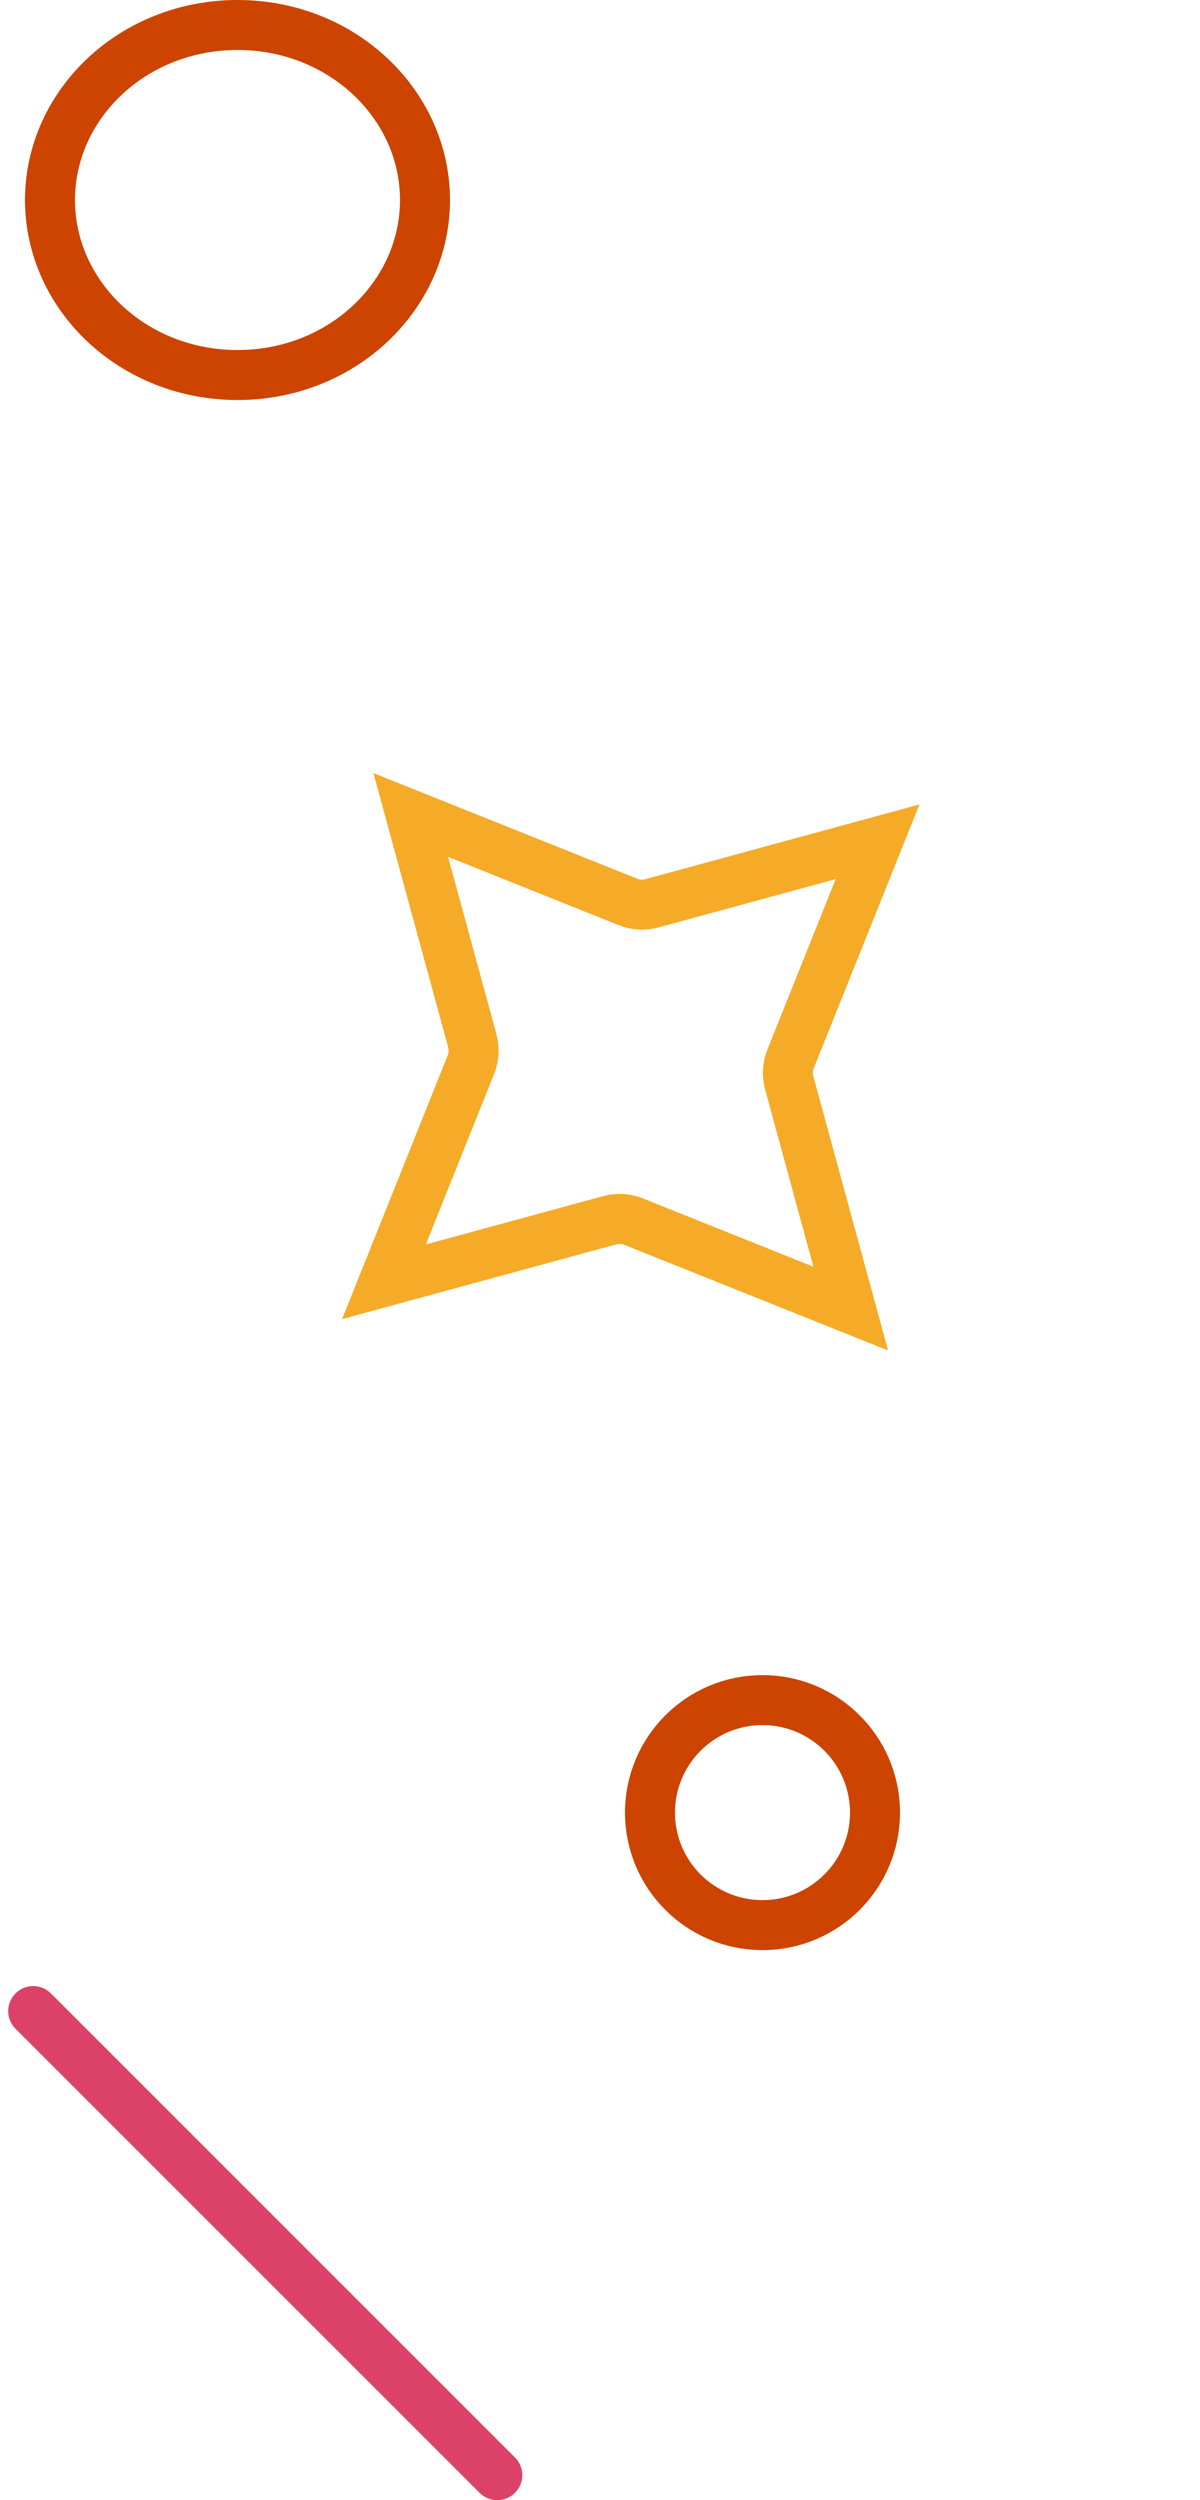
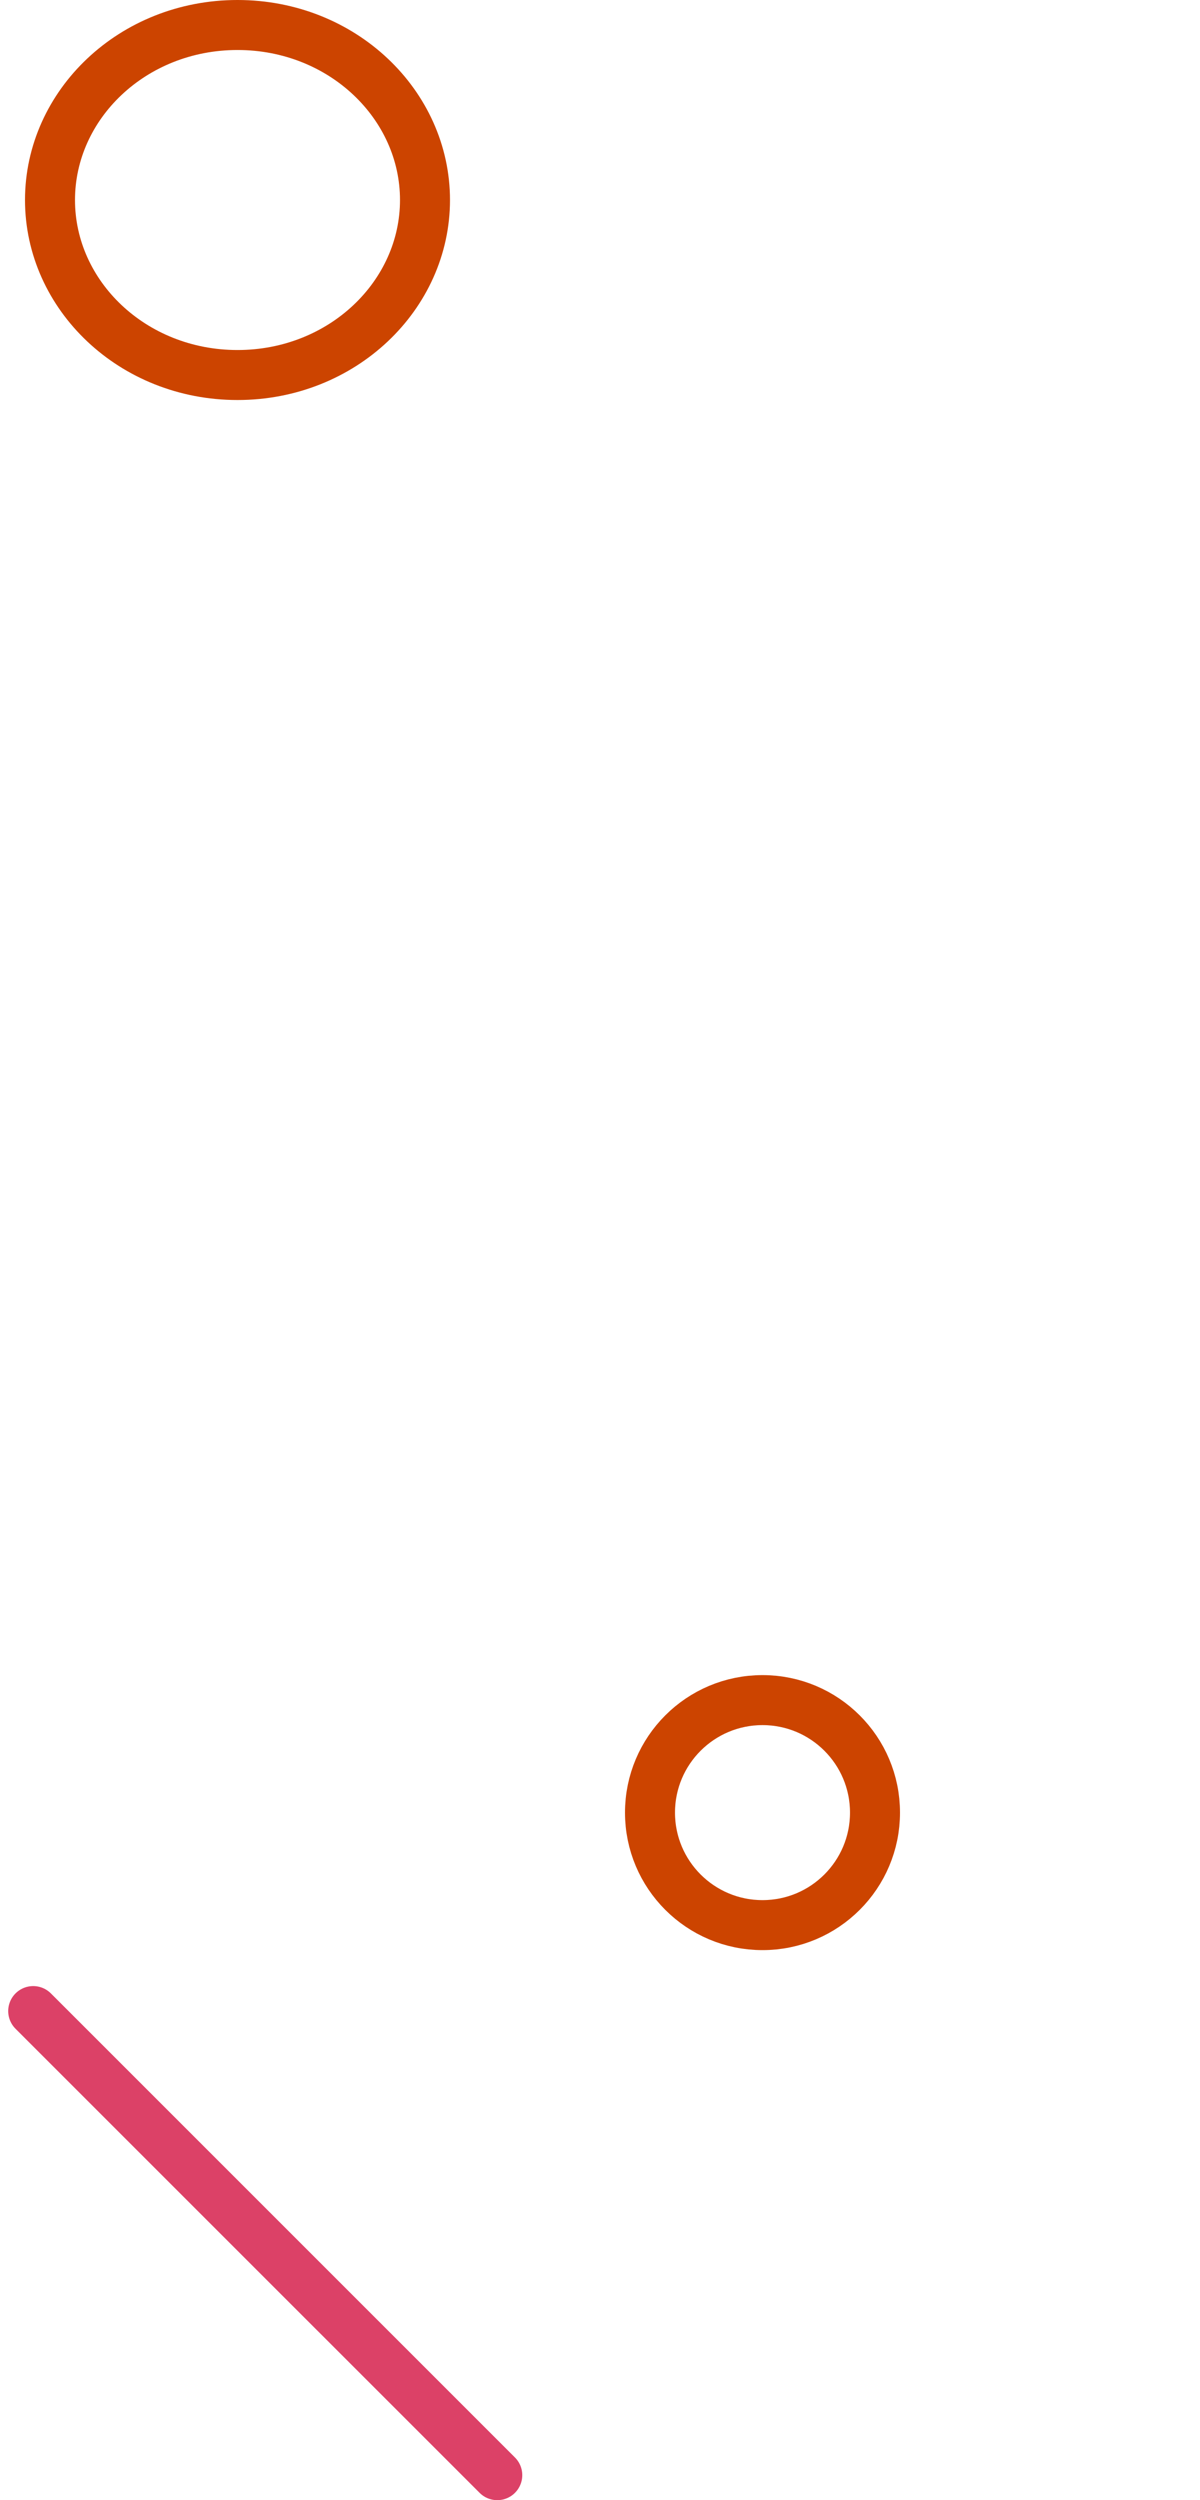
<svg xmlns="http://www.w3.org/2000/svg" width="48" height="100" viewBox="0 0 48 100" fill="none">
  <path d="M17 8C17 11.81 13.7 15 9.5 15C5.3 15 2 11.81 2 8C2 4.19 5.3 1 9.5 1C13.7 1 17 4.19 17 8Z" stroke="#CC4400" stroke-width="2" />
-   <path d="M31.568 43.31L34.03 52.34L25.341 48.861C25.038 48.739 24.703 48.72 24.389 48.806L15.358 51.268L18.838 42.579C18.959 42.276 18.978 41.941 18.892 41.627L16.43 32.596L25.12 36.076C25.423 36.197 25.757 36.217 26.072 36.131L35.102 33.669L31.622 42.358C31.501 42.661 31.482 42.995 31.568 43.31Z" stroke="#F5AB27" stroke-width="2" />
  <circle cx="30.5" cy="72.5" r="4.5" stroke="#CC4400" stroke-width="2" />
  <path d="M1.328 80.438L19.891 99" stroke="#DC4167" stroke-width="2" stroke-linecap="round" />
</svg>